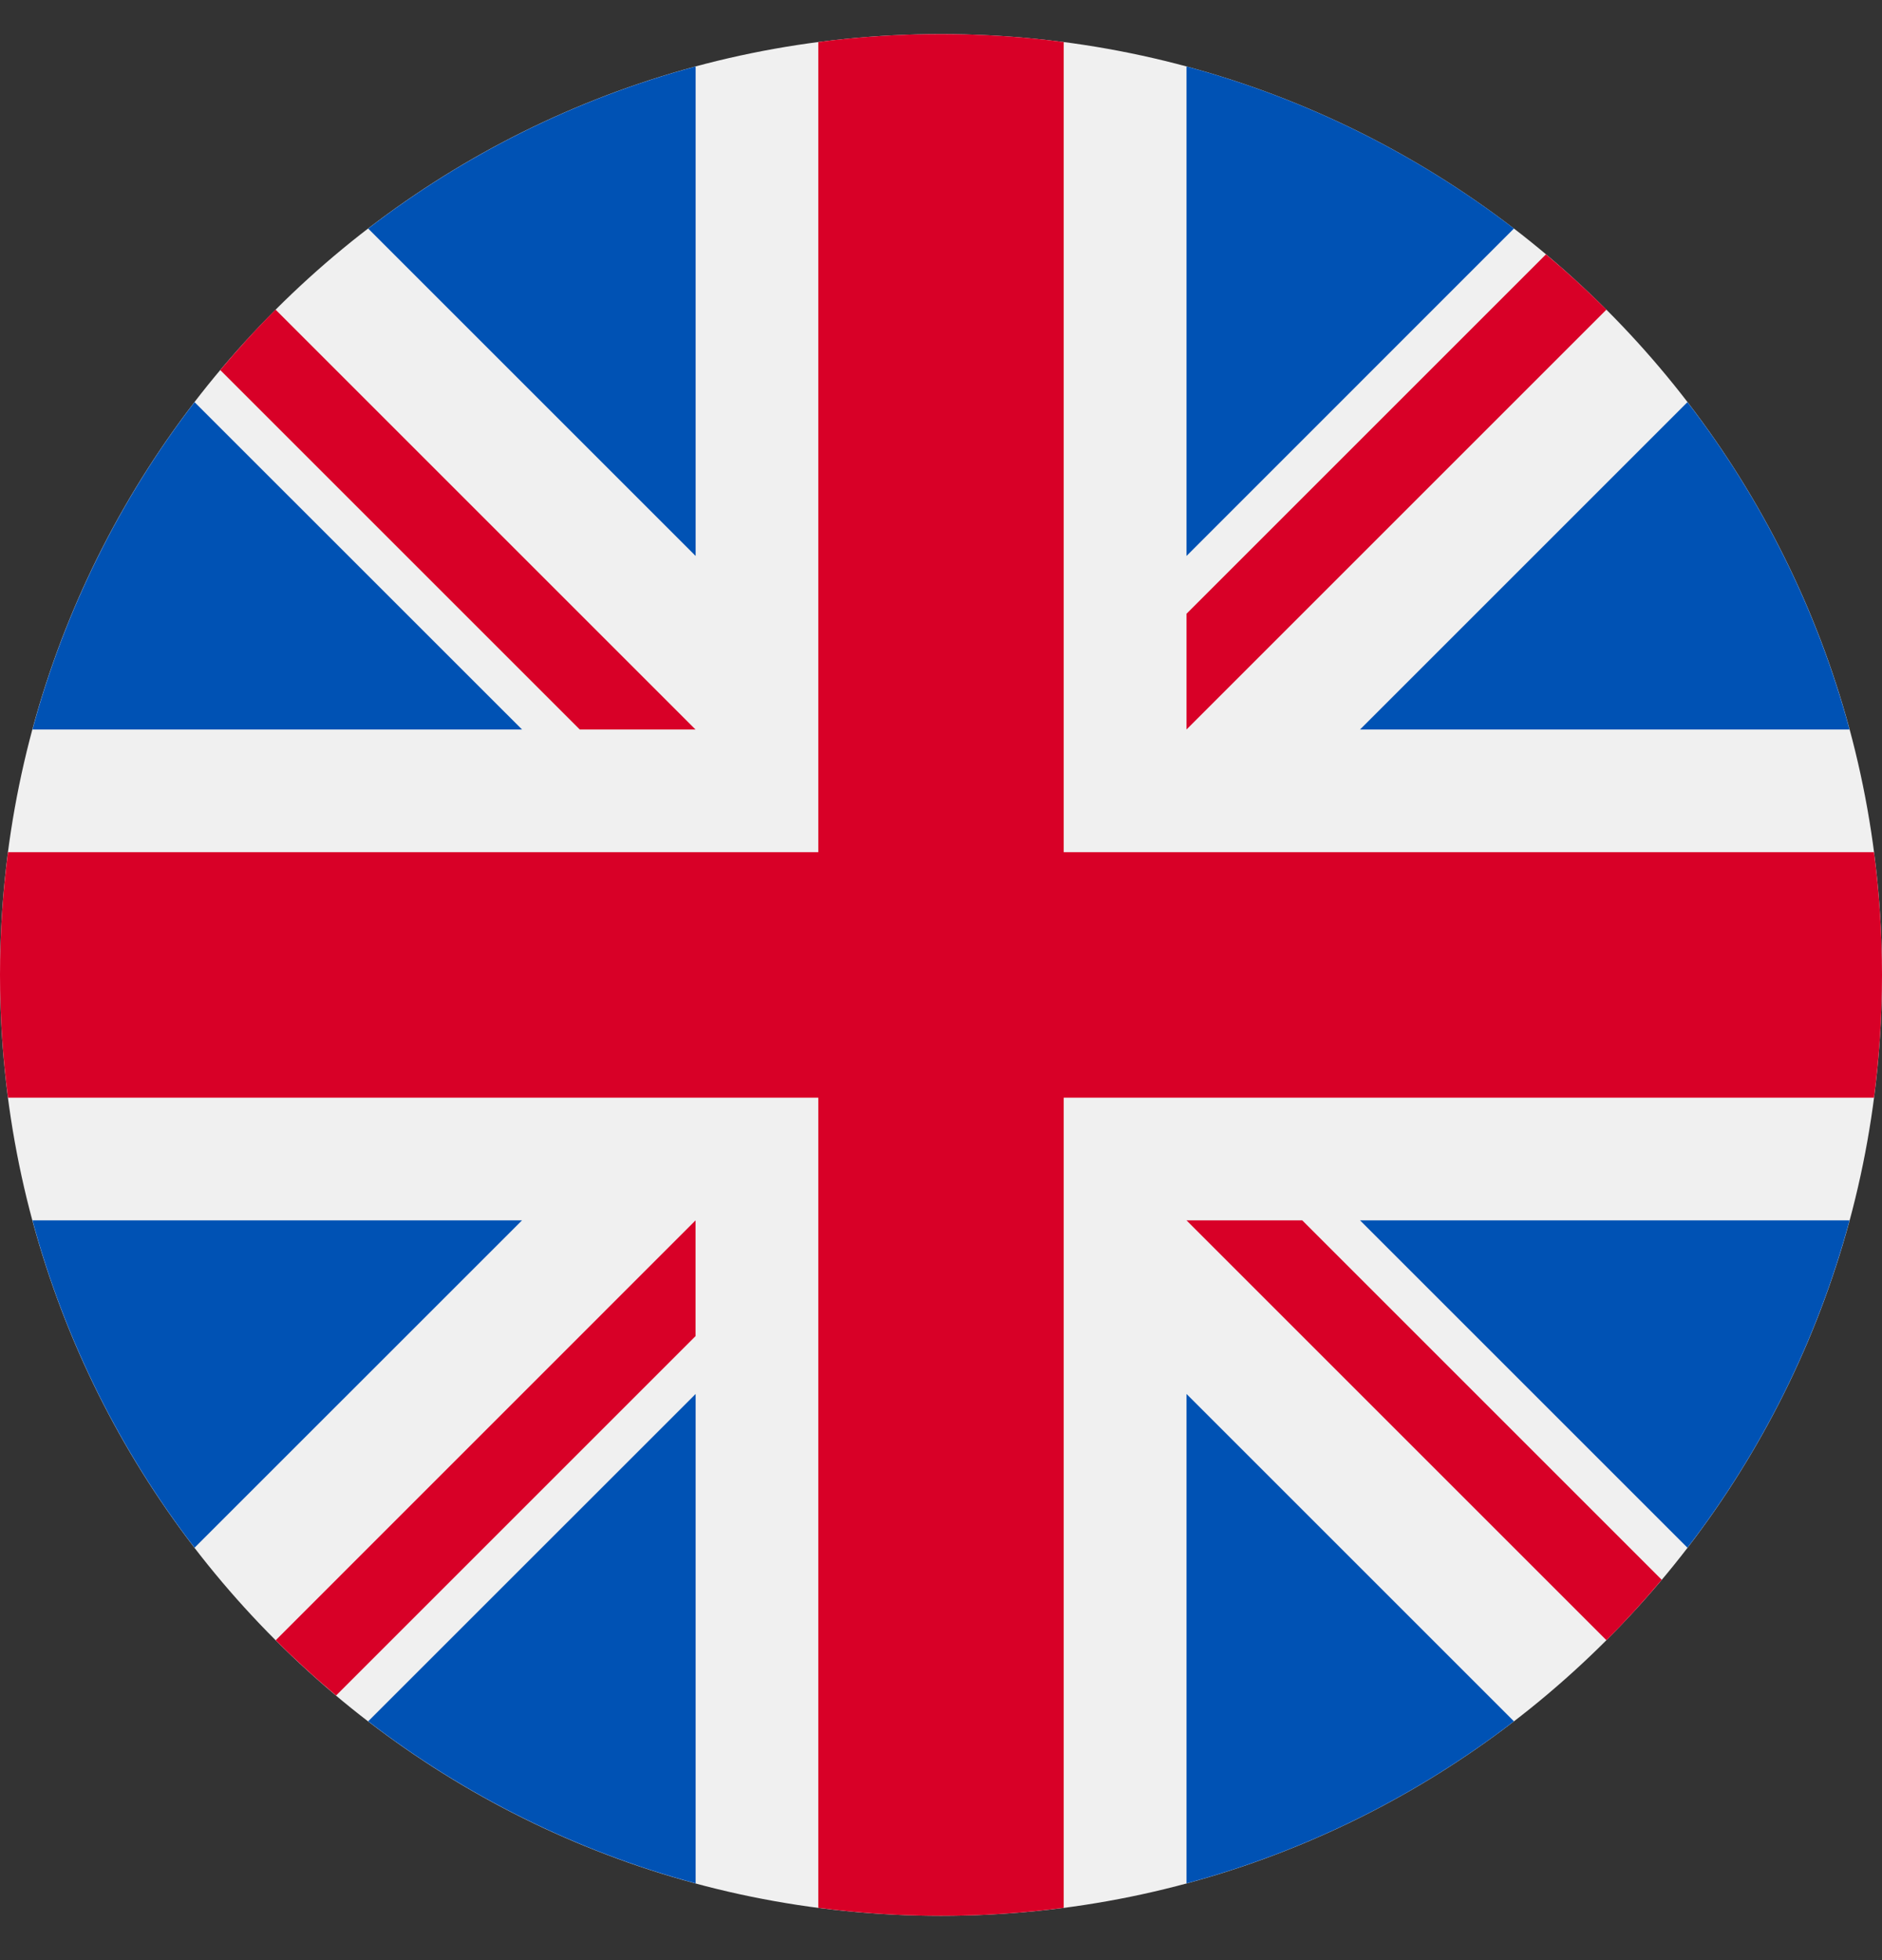
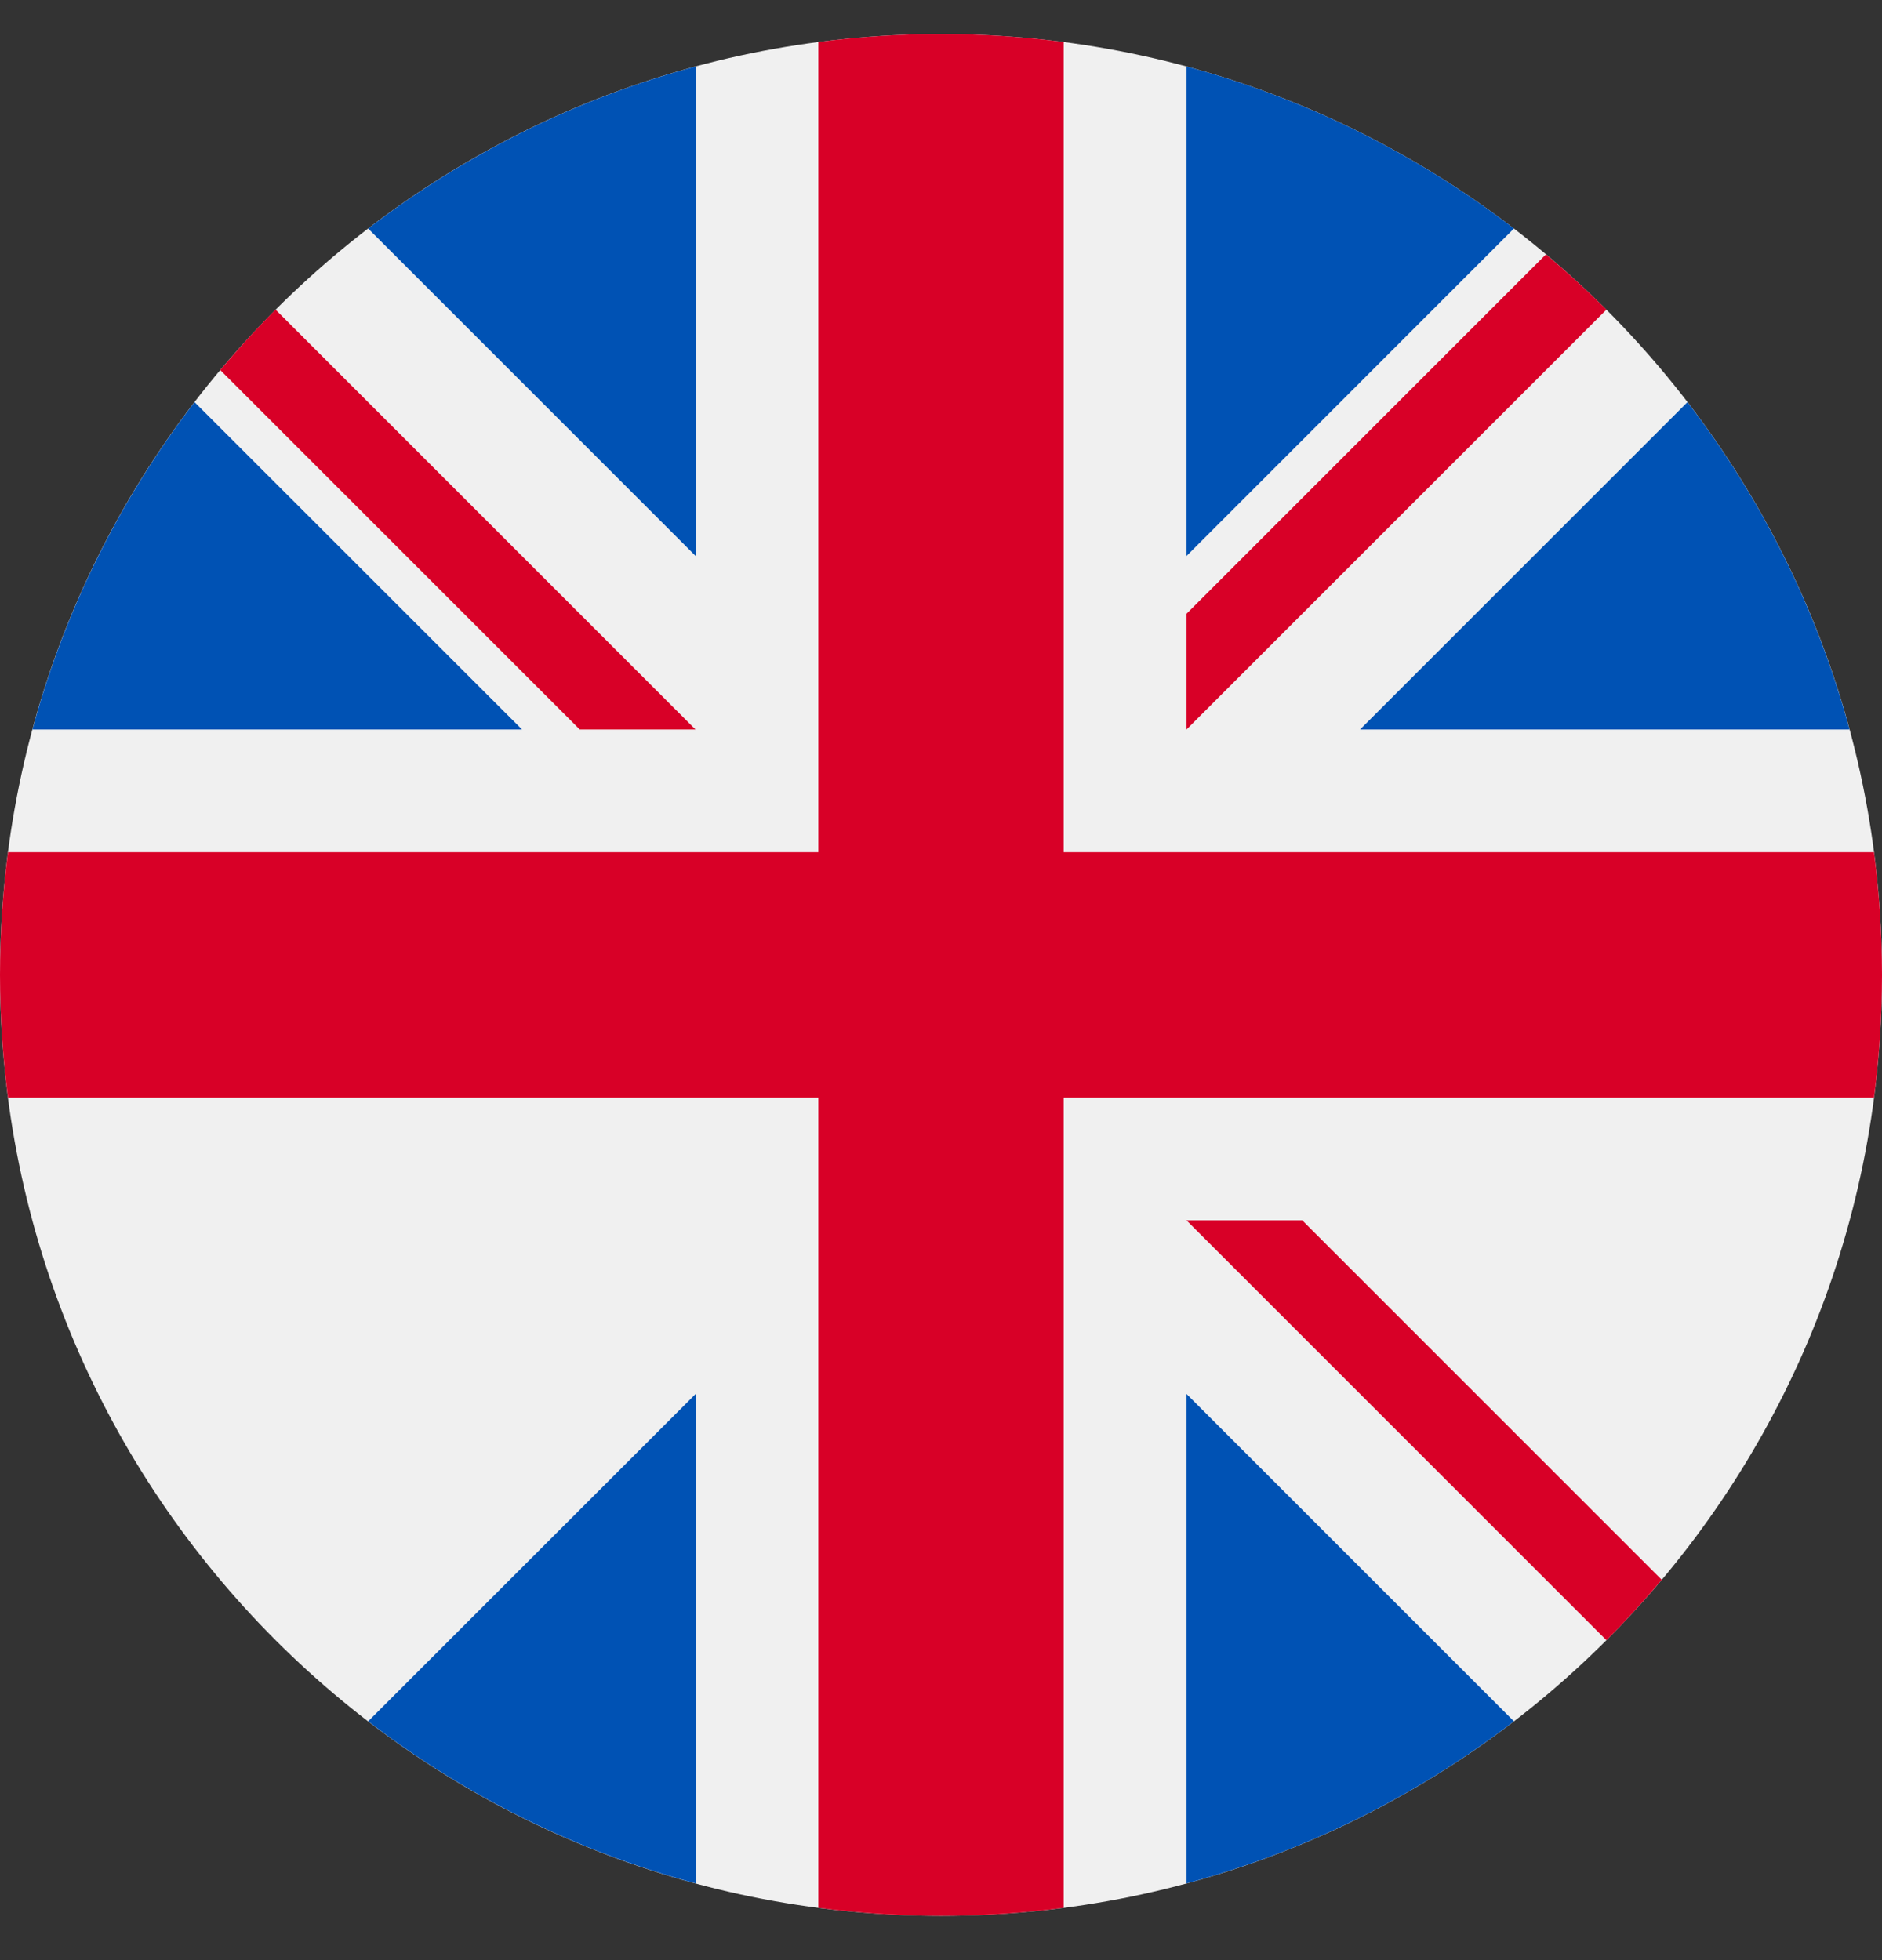
<svg xmlns="http://www.w3.org/2000/svg" width="24" height="25" viewBox="0 0 24 25" fill="none">
  <rect x="0" y="0" width="24" height="25" fill="#333333" stroke="none" />
  <g clip-path="url(#clip0_1602_8644)">
    <path d="M12 24.435C18.627 24.435 24 19.062 24 12.435C24 5.807 18.627 0.435 12 0.435C5.373 0.435 0 5.807 0 12.435C0 19.062 5.373 24.435 12 24.435Z" fill="#F0F0F0" />
    <path d="M2.481 5.129C1.539 6.355 0.828 7.769 0.414 9.304H6.657L2.481 5.129Z" fill="#0052B4" />
-     <path d="M23.586 9.304C23.172 7.769 22.462 6.355 21.519 5.129L17.344 9.304H23.586Z" fill="#0052B4" />
-     <path d="M0.414 15.565C0.828 17.101 1.539 18.514 2.481 19.74L6.657 15.565H0.414Z" fill="#0052B4" />
+     <path d="M23.586 9.304C23.172 7.769 22.462 6.355 21.519 5.129L17.344 9.304H23.586" fill="#0052B4" />
    <path d="M19.306 2.915C18.08 1.973 16.666 1.262 15.131 0.848V7.091L19.306 2.915Z" fill="#0052B4" />
    <path d="M4.695 21.954C5.922 22.896 7.335 23.607 8.871 24.021V17.779L4.695 21.954Z" fill="#0052B4" />
    <path d="M8.871 0.848C7.335 1.262 5.922 1.973 4.695 2.915L8.871 7.091V0.848Z" fill="#0052B4" />
    <path d="M15.131 24.021C16.666 23.607 18.08 22.896 19.306 21.954L15.131 17.779V24.021Z" fill="#0052B4" />
-     <path d="M17.344 15.565L21.519 19.74C22.462 18.514 23.172 17.101 23.586 15.565H17.344Z" fill="#0052B4" />
    <path d="M23.898 10.869H13.565H13.565V0.536C13.053 0.469 12.53 0.435 12 0.435C11.469 0.435 10.947 0.469 10.435 0.536V10.869V10.869H0.102C0.035 11.382 0 11.904 0 12.435C0 12.965 0.035 13.487 0.102 14H10.435H10.435V24.333C10.947 24.4 11.469 24.435 12 24.435C12.53 24.435 13.053 24.4 13.565 24.333V14V14H23.898C23.965 13.487 24 12.965 24 12.435C24 11.904 23.965 11.382 23.898 10.869Z" fill="#D80027" />
    <path d="M15.131 15.565L20.486 20.92C20.732 20.674 20.967 20.416 21.191 20.149L16.607 15.565H15.131V15.565Z" fill="#D80027" />
-     <path d="M8.87 15.565H8.87L3.516 20.92C3.762 21.166 4.019 21.401 4.286 21.625L8.87 17.041V15.565Z" fill="#D80027" />
    <path d="M8.869 9.304V9.304L3.514 3.949C3.268 4.195 3.033 4.453 2.809 4.72L7.393 9.304L8.869 9.304Z" fill="#D80027" />
    <path d="M15.131 9.304L20.486 3.949C20.239 3.703 19.982 3.468 19.715 3.244L15.131 7.828V9.304Z" fill="#D80027" />
  </g>
  <defs>
    <clipPath id="clip0_1602_8644">
      <rect width="24" height="24" fill="white" transform="translate(0 0.435)" />
    </clipPath>
  </defs>
</svg>